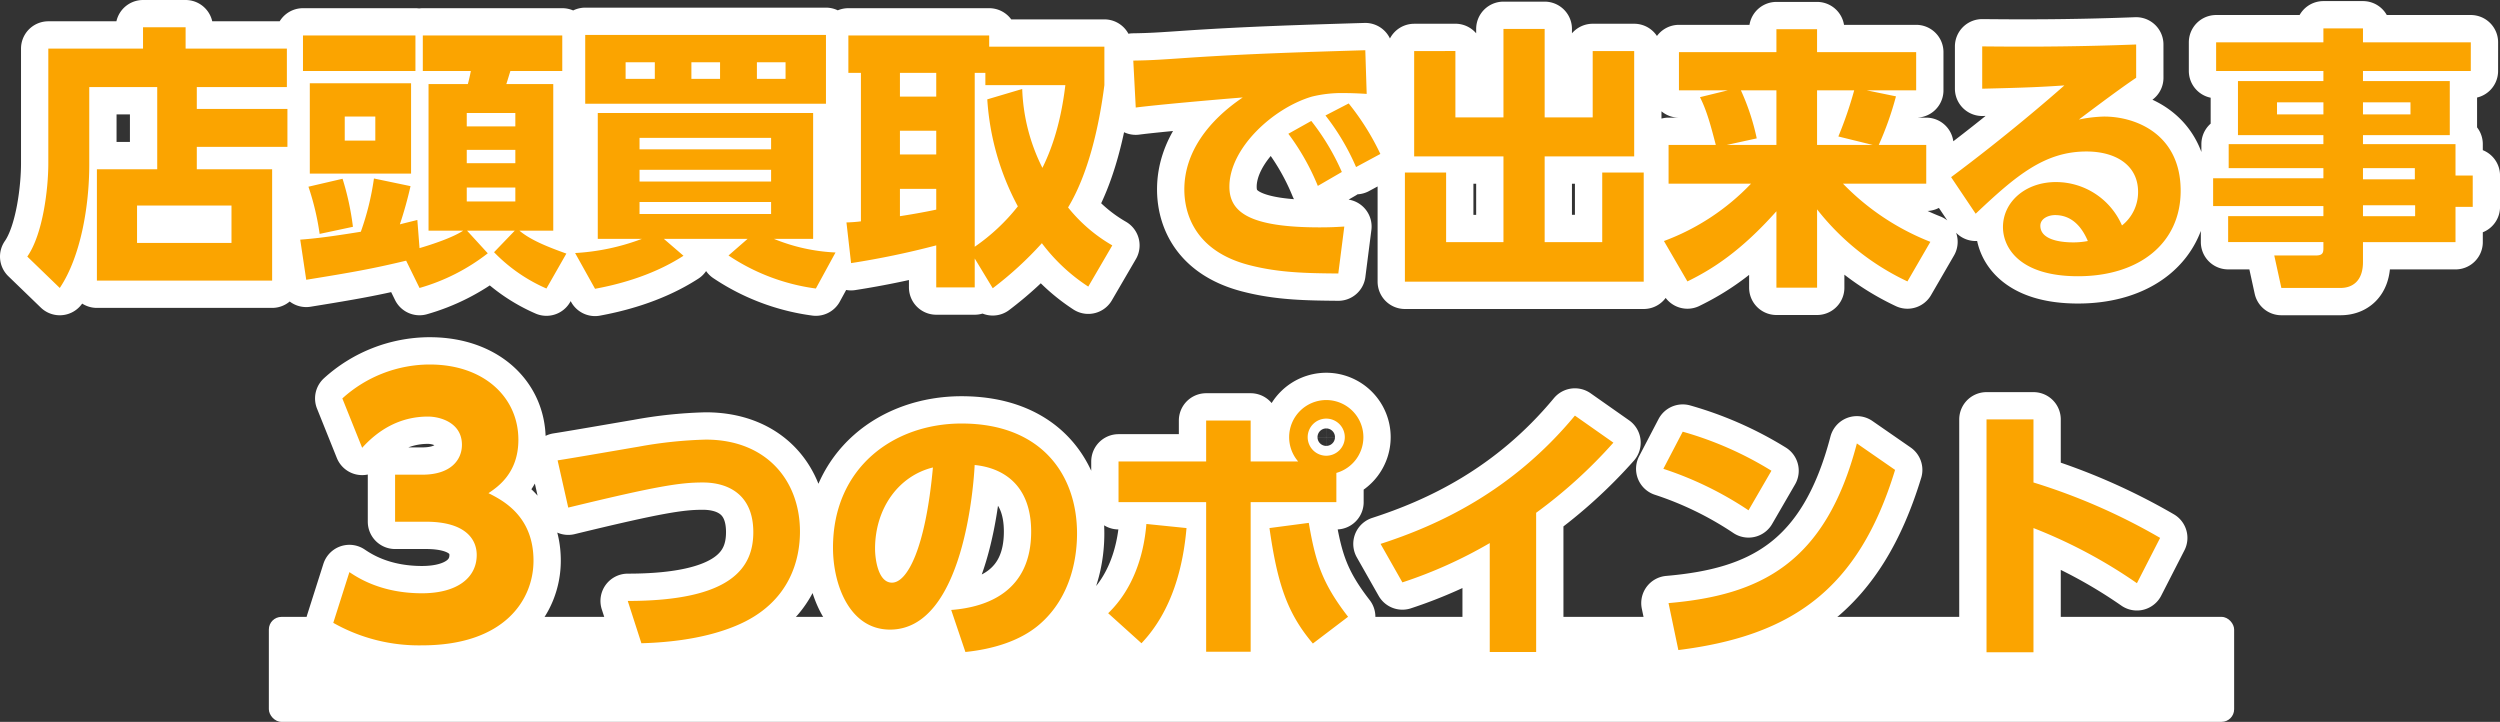
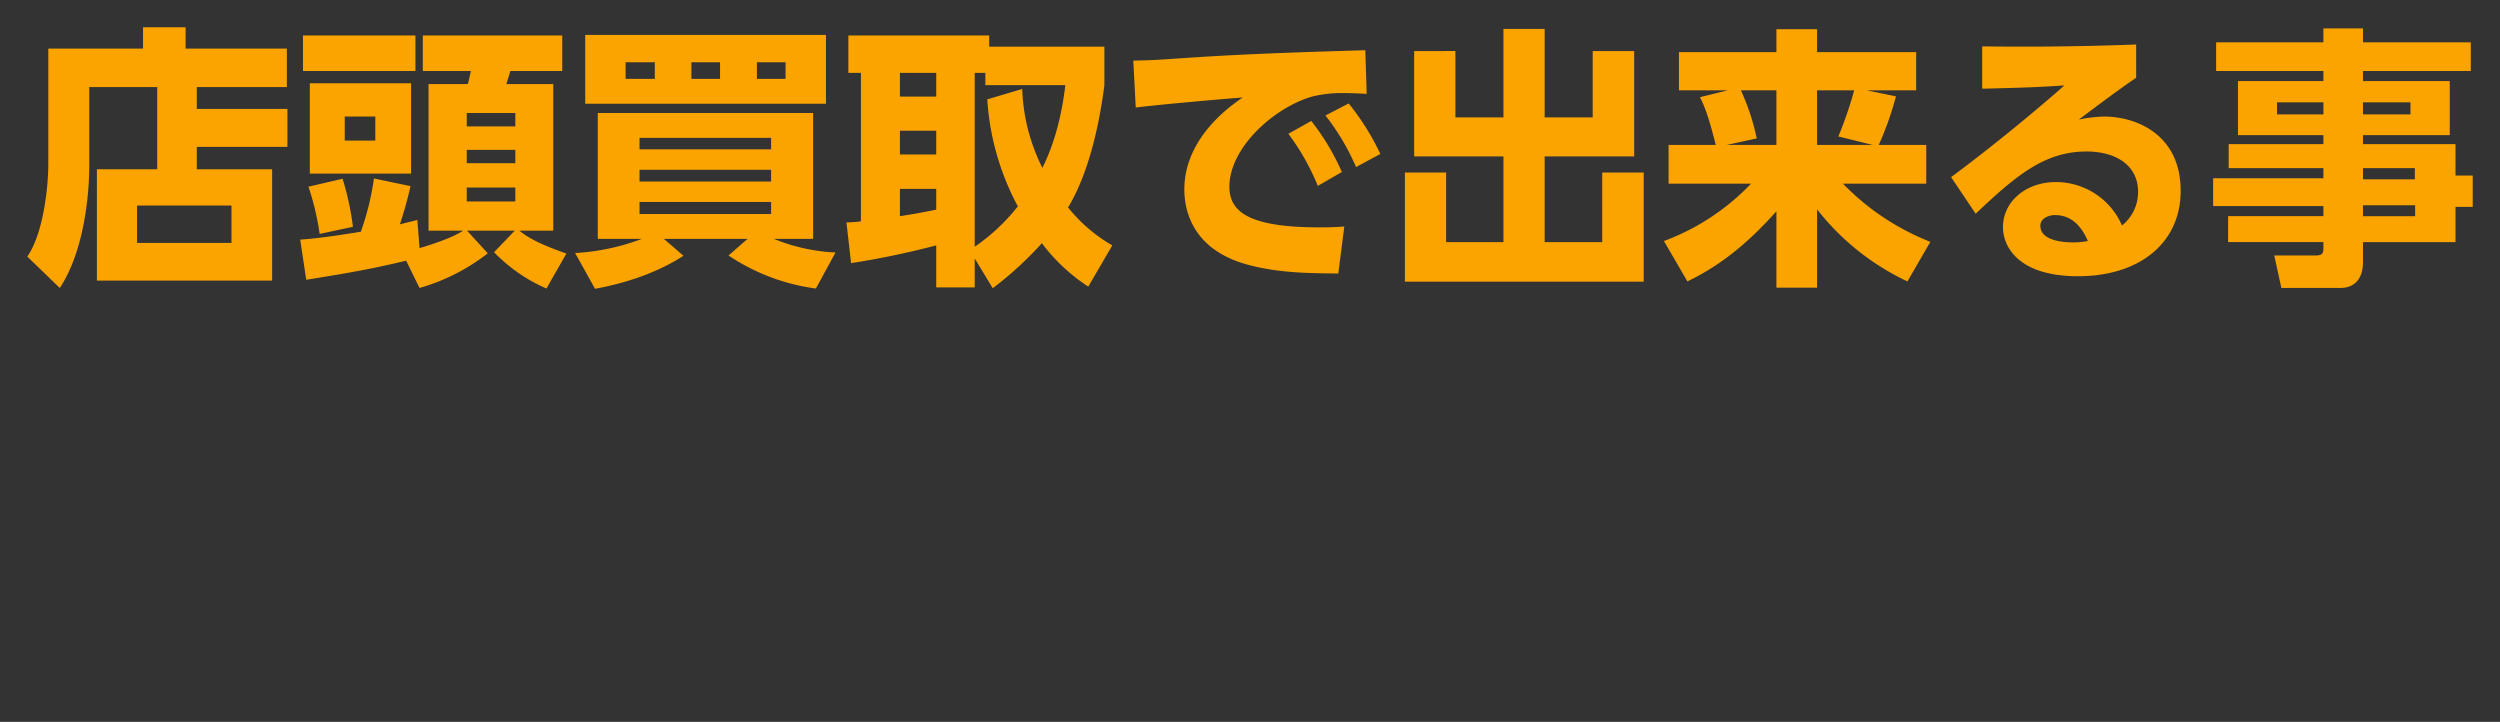
<svg xmlns="http://www.w3.org/2000/svg" width="595.335" height="171.9" viewBox="0 0 595.335 171.9">
  <rect x="0" y="0" width="595.335" height="171.9" fill="#333333" stroke="none" />
  <g id="グループ_33310" data-name="グループ 33310" transform="translate(4125.027 13780.4)">
-     <rect id="長方形_38224" data-name="長方形 38224" width="468" height="25" rx="3" transform="translate(-4061.003 -13633.5)" fill="#fff" />
-     <path id="パス_150065" data-name="パス 150065" d="M-251.16-41.665h21.45V-50.83h-24.115V-55.9h-10.14v5.07H-286.52v27.365c0,5.85-1.235,16.77-5.005,22.165l7.735,7.475c5.005-7.475,7.02-19.565,7.02-29.315V-41.665h16.185V-22.1H-274.95V4.42h41.73V-22.1h-17.94v-5.33h21.58v-9.035h-21.58ZM-242.9-4.55h-22.49v-8.9h22.49ZM-198.12,6.175A47.651,47.651,0,0,0-181.87-2.08l-4.94-5.395h11.375l-4.94,5.135A39,39,0,0,0-167.9,6.305l4.745-8.32c-4.745-1.69-8.645-3.315-11.18-5.46h8.06V-42.38h-11.18c.065-.13.845-2.73.975-3.12h12.35v-8.45H-197.34v8.45h11.44c-.2,1.04-.455,2.21-.715,3.12h-9.36V-7.475h8.255c-2.47,1.625-7.085,3.185-10.4,4.16l-.52-6.7c-1.82.455-2.665.65-4.16,1.04a94.43,94.43,0,0,0,2.535-9.1l-8.71-1.82A64.014,64.014,0,0,1-212.1-7.215c-8.775,1.43-11.96,1.69-14.43,1.885l1.43,9.555c10.855-1.755,15.665-2.6,23.79-4.55Zm22.815-32.89v3.185h-11.57v-3.185Zm0-8.775v3.185h-11.57V-35.49Zm0,17.745v3.315h-11.57v-3.315Zm-48.945-24.83V-21.06h24.115V-42.575Zm15.6,7.93v5.72h-7.28v-5.72ZM-225.875-45.5h26.78v-8.45h-26.78Zm1.3,27.56A61.608,61.608,0,0,1-221.91-6.7l7.93-1.69a64.548,64.548,0,0,0-2.47-11.44ZM-99.06-2.275a43.83,43.83,0,0,1-14.69-3.25h9.36V-35.49h-51.285V-5.525h10.53a53.385,53.385,0,0,1-15.925,3.38l4.745,8.515c4.225-.78,13.13-2.73,21.06-7.865l-4.68-4.03h19.955l-4.55,3.965a48.9,48.9,0,0,0,20.8,7.865ZM-145.73-21.97h31.33v2.8h-31.33Zm0-7.605h31.33v2.73h-31.33ZM-114.4-14.3v2.86h-31.33V-14.3Zm-44.265-39.78V-37.7h57.33V-54.08Zm32.11,6.5v3.965h-6.825V-47.58Zm-15.535,0v3.965h-6.955V-47.58Zm31.135,0v3.965h-6.825V-47.58ZM-33.15-3.965A37.31,37.31,0,0,1-43.68-13c4.745-7.865,7.345-18.98,8.645-29.12v-9.165h-27.43V-53.95H-96v8.9h2.99v35.36a33.673,33.673,0,0,1-3.445.26l1.1,9.685a199.309,199.309,0,0,0,20.28-4.225V6.045h9.165V-.845l4.29,7.085A84.11,84.11,0,0,0-49.92-4.485,43.475,43.475,0,0,0-38.87,5.85ZM-62.92-38.74a62.087,62.087,0,0,0,7.28,25.48A47,47,0,0,1-65.91-3.64V-45.045h2.535v2.925H-44.33c-1.235,10.335-3.835,16.38-5.46,19.695A45.023,45.023,0,0,1-54.6-41.21Zm-12.155,7.475v5.655H-83.72v-5.655Zm0,18.785c-3.055.65-6.5,1.235-8.645,1.56v-6.5h8.645Zm0-32.565v5.655H-83.72v-5.655Zm83.85,14.5a55.984,55.984,0,0,1,7.02,12.415l5.72-3.315A55.72,55.72,0,0,0,14.235-33.6Zm8.84-4.355A55.669,55.669,0,0,1,24.9-22.62l5.785-3.12a59.935,59.935,0,0,0-7.54-12.025ZM27.1-50.44c-15.08.455-27.69.845-41.535,1.755-7.54.52-9.49.65-13.715.715l.585,11.18c4.94-.65,19.695-1.95,25.48-2.4-8.19,5.525-13.91,13.065-13.91,21.9,0,5.005,1.95,14.625,15.665,18.07,6.89,1.755,13.26,1.885,21,1.95L22.1-8.45c-1.3.065-2.795.195-5.85.195C-.39-8.255-5.265-11.83-5.265-17.94c0-9.165,10.4-18.72,19.63-21.45a29.853,29.853,0,0,1,7.8-.845c1.43,0,3.25.065,5.265.195Zm11.635.2v25.09H60v20.41H46.345V-21.32H36.53v26H93.4v-26h-9.88V-4.745H69.81v-20.41H91.13v-25.09H81.25v15.8H69.81V-55.51H60v21.06H48.555v-15.8ZM106.795-39.26c1.69,3.315,2.665,7.15,3.77,11.375H99.32v9.23h19.63A55.092,55.092,0,0,1,98.215-5.005l5.59,9.62C109.785,1.69,116.545-2.6,125-12.09V6.11h9.685V-12.545A59.378,59.378,0,0,0,156.2,4.615l5.46-9.425a58.971,58.971,0,0,1-20.8-13.845H160.68v-9.23H149.37a75.561,75.561,0,0,0,4.1-11.57l-6.955-1.43h11.765v-9.1h-23.6v-5.46H125v5.46H101.79v9.1h11.635Zm13.52,9.815a54.433,54.433,0,0,0-3.77-11.44H125v13h-11.83Zm27.625,1.56H134.68v-13h8.84A93.059,93.059,0,0,1,139.75-29.9Zm62.725-23.92c-17.03.65-29.51.52-36.66.455v10.075c10.855-.26,13.585-.39,19.565-.78C190.125-39,179.53-29.835,166.6-20.215l5.85,8.71c9.555-9.035,16.38-14.82,26.39-14.82,6.955,0,12.285,3.25,12.285,9.62a10.111,10.111,0,0,1-3.835,7.995,17.152,17.152,0,0,0-15.73-10.335c-7.28,0-12.61,4.745-12.61,10.725,0,4.745,3.77,11.7,17.875,11.7,14.495,0,24.44-7.8,24.44-20.345,0-13.52-10.725-17.68-18.2-17.68a32.817,32.817,0,0,0-6.045.715c8.97-6.76,11.9-8.775,13.65-9.945ZM199.16-5.005a18.142,18.142,0,0,1-3.51.325c-1.95,0-7.8-.26-7.8-3.965,0-1.69,1.885-2.535,3.51-2.535C195-11.18,197.535-8.84,199.16-5.005Zm91.2-47.32H264.68V-55.64h-9.425v3.315H229.71V-45.5h25.545v2.405H234.91v12.87h20.345v2.145H232.7v5.72h22.555v2.405h-26.26v6.63h26.26v2.4H232.57v6.175h22.685v1.43c0,1.04-.13,1.755-1.755,1.755h-9.945l1.69,7.735H259.35c2.73,0,5.33-1.56,5.33-6.175V-4.745h22.035V-13.13h4.1V-20.6h-4.1V-28.08H264.68v-2.145h20.67v-12.87H264.68V-45.5h25.675Zm-35.1,17.16h-11.05v-2.86h11.05Zm20.735,0H264.68v-2.86h11.31Zm1.04,15.47H264.68V-22.36h12.35Zm.065,8.775H264.68v-2.6H277.1Z" transform="translate(-3827.002 -13718)" fill="#fff" stroke="#fff" stroke-linecap="round" stroke-linejoin="round" stroke-width="13" />
-     <path id="パス_150067" data-name="パス 150067" d="M-219.16-4.08a41.368,41.368,0,0,0,21.12,5.36c19.6,0,26.56-10.8,26.56-20.16,0-10.56-7.2-14.32-10.72-16.08,2.24-1.52,7.12-4.8,7.12-12.72,0-10.08-8.16-17.92-21.12-17.92A31.073,31.073,0,0,0-217-57.52l4.72,11.76c3.6-4,8.72-7.44,15.68-7.44,2.88,0,8.08,1.44,8.08,6.72,0,3.44-2.48,7.12-9.44,7.12h-6.48v11.2h7.36c9.28,0,12.08,4.08,12.08,7.92,0,5.36-4.56,9.12-13.04,9.12-9.76,0-15.36-3.76-17.28-5.04ZM-145.785.78c4.485-.13,14.04-.65,22.36-4.1,13.52-5.525,15.4-16.575,15.4-22.49,0-12.155-8-21.905-22.425-21.905A102.7,102.7,0,0,0-146.5-46.02c-2.73.455-16.185,2.795-19.24,3.25l2.535,11.245c21.125-5.135,26.65-5.98,32.045-5.98,6.045,0,12.025,2.86,12.025,11.83,0,8.385-5.07,16.38-29.9,16.38ZM-68.63,2.86c6.37-.65,12.87-2.535,17.485-6.435,8.06-6.825,9.1-16.9,9.1-21.775,0-14.1-8.58-26.195-27.5-26.195-16.055,0-30.615,10.4-30.615,29.575,0,8.84,3.965,19.5,13.585,19.5,17.68,0,19.955-35.165,20.15-39.195,6.565.65,13.455,4.55,13.455,15.86C-52.965-11.57-63.43-7.8-72.01-7.15Zm-7.735-43.94c-1.755,19.305-6.11,27.43-9.75,27.43-3.38,0-4.03-5.85-4.03-8.06C-90.145-31.33-84.555-39.065-76.365-41.08ZM-.7-42.51v-9.75H-11.3v9.75H-32.165v9.685H-11.3V2.8H-.7v-35.62h20.41V-39.78a8.853,8.853,0,0,0,6.435-8.515,8.849,8.849,0,0,0-8.84-8.84,8.849,8.849,0,0,0-8.84,8.84,8.869,8.869,0,0,0,2.145,5.785ZM17.3-52.715a4.425,4.425,0,0,1,4.42,4.42,4.425,4.425,0,0,1-4.42,4.42,4.425,4.425,0,0,1-4.42-4.42A4.425,4.425,0,0,1,17.3-52.715ZM-26.7.78c7.41-7.8,9.945-18.46,10.725-27.43l-9.555-.975c-.65,7.93-3.38,15.73-9.1,21.255ZM3.78-26.65C5.665-13.39,8.005-6.37,14.115.845L22.5-5.525C16.2-13.65,14.7-18.85,13.14-27.885Zm63.505-3.64a115.888,115.888,0,0,0,18.395-16.7L76.515-53.43c-15.08,18.2-32.825,26.195-46.28,30.55l5.2,9.165a108.123,108.123,0,0,0,20.8-9.36V2.86h11.05Zm56.03-10.01a83.287,83.287,0,0,0-21.125-9.3l-4.615,8.84a82.8,82.8,0,0,1,20.28,9.88ZM101.15,2.4c26.975-3.38,42.9-14.365,51.61-42.9l-9.1-6.305c-7.475,28.6-23.01,36.14-44.85,38.025ZM215.875-24.31a145.224,145.224,0,0,0-30.16-13.195V-52.52h-11.18V2.925h11.18V-26.65A118.959,118.959,0,0,1,210.35-13.52Z" transform="translate(-3826.503 -13628)" fill="#fff" stroke="#fff" stroke-linecap="round" stroke-linejoin="round" stroke-width="13" />
    <path id="パス_150066" data-name="パス 150066" d="M-251.16-41.665h21.45V-50.83h-24.115V-55.9h-10.14v5.07H-286.52v27.365c0,5.85-1.235,16.77-5.005,22.165l7.735,7.475c5.005-7.475,7.02-19.565,7.02-29.315V-41.665h16.185V-22.1H-274.95V4.42h41.73V-22.1h-17.94v-5.33h21.58v-9.035h-21.58ZM-242.9-4.55h-22.49v-8.9h22.49ZM-198.12,6.175A47.651,47.651,0,0,0-181.87-2.08l-4.94-5.395h11.375l-4.94,5.135A39,39,0,0,0-167.9,6.305l4.745-8.32c-4.745-1.69-8.645-3.315-11.18-5.46h8.06V-42.38h-11.18c.065-.13.845-2.73.975-3.12h12.35v-8.45H-197.34v8.45h11.44c-.2,1.04-.455,2.21-.715,3.12h-9.36V-7.475h8.255c-2.47,1.625-7.085,3.185-10.4,4.16l-.52-6.7c-1.82.455-2.665.65-4.16,1.04a94.43,94.43,0,0,0,2.535-9.1l-8.71-1.82A64.014,64.014,0,0,1-212.1-7.215c-8.775,1.43-11.96,1.69-14.43,1.885l1.43,9.555c10.855-1.755,15.665-2.6,23.79-4.55Zm22.815-32.89v3.185h-11.57v-3.185Zm0-8.775v3.185h-11.57V-35.49Zm0,17.745v3.315h-11.57v-3.315Zm-48.945-24.83V-21.06h24.115V-42.575Zm15.6,7.93v5.72h-7.28v-5.72ZM-225.875-45.5h26.78v-8.45h-26.78Zm1.3,27.56A61.608,61.608,0,0,1-221.91-6.7l7.93-1.69a64.548,64.548,0,0,0-2.47-11.44ZM-99.06-2.275a43.83,43.83,0,0,1-14.69-3.25h9.36V-35.49h-51.285V-5.525h10.53a53.385,53.385,0,0,1-15.925,3.38l4.745,8.515c4.225-.78,13.13-2.73,21.06-7.865l-4.68-4.03h19.955l-4.55,3.965a48.9,48.9,0,0,0,20.8,7.865ZM-145.73-21.97h31.33v2.8h-31.33Zm0-7.605h31.33v2.73h-31.33ZM-114.4-14.3v2.86h-31.33V-14.3Zm-44.265-39.78V-37.7h57.33V-54.08Zm32.11,6.5v3.965h-6.825V-47.58Zm-15.535,0v3.965h-6.955V-47.58Zm31.135,0v3.965h-6.825V-47.58ZM-33.15-3.965A37.31,37.31,0,0,1-43.68-13c4.745-7.865,7.345-18.98,8.645-29.12v-9.165h-27.43V-53.95H-96v8.9h2.99v35.36a33.673,33.673,0,0,1-3.445.26l1.1,9.685a199.309,199.309,0,0,0,20.28-4.225V6.045h9.165V-.845l4.29,7.085A84.11,84.11,0,0,0-49.92-4.485,43.475,43.475,0,0,0-38.87,5.85ZM-62.92-38.74a62.087,62.087,0,0,0,7.28,25.48A47,47,0,0,1-65.91-3.64V-45.045h2.535v2.925H-44.33c-1.235,10.335-3.835,16.38-5.46,19.695A45.023,45.023,0,0,1-54.6-41.21Zm-12.155,7.475v5.655H-83.72v-5.655Zm0,18.785c-3.055.65-6.5,1.235-8.645,1.56v-6.5h8.645Zm0-32.565v5.655H-83.72v-5.655Zm83.85,14.5a55.984,55.984,0,0,1,7.02,12.415l5.72-3.315A55.72,55.72,0,0,0,14.235-33.6Zm8.84-4.355A55.669,55.669,0,0,1,24.9-22.62l5.785-3.12a59.935,59.935,0,0,0-7.54-12.025ZM27.1-50.44c-15.08.455-27.69.845-41.535,1.755-7.54.52-9.49.65-13.715.715l.585,11.18c4.94-.65,19.695-1.95,25.48-2.4-8.19,5.525-13.91,13.065-13.91,21.9,0,5.005,1.95,14.625,15.665,18.07,6.89,1.755,13.26,1.885,21,1.95L22.1-8.45c-1.3.065-2.795.195-5.85.195C-.39-8.255-5.265-11.83-5.265-17.94c0-9.165,10.4-18.72,19.63-21.45a29.853,29.853,0,0,1,7.8-.845c1.43,0,3.25.065,5.265.195Zm11.635.2v25.09H60v20.41H46.345V-21.32H36.53v26H93.4v-26h-9.88V-4.745H69.81v-20.41H91.13v-25.09H81.25v15.8H69.81V-55.51H60v21.06H48.555v-15.8ZM106.795-39.26c1.69,3.315,2.665,7.15,3.77,11.375H99.32v9.23h19.63A55.092,55.092,0,0,1,98.215-5.005l5.59,9.62C109.785,1.69,116.545-2.6,125-12.09V6.11h9.685V-12.545A59.378,59.378,0,0,0,156.2,4.615l5.46-9.425a58.971,58.971,0,0,1-20.8-13.845H160.68v-9.23H149.37a75.561,75.561,0,0,0,4.1-11.57l-6.955-1.43h11.765v-9.1h-23.6v-5.46H125v5.46H101.79v9.1h11.635Zm13.52,9.815a54.433,54.433,0,0,0-3.77-11.44H125v13h-11.83Zm27.625,1.56H134.68v-13h8.84A93.059,93.059,0,0,1,139.75-29.9Zm62.725-23.92c-17.03.65-29.51.52-36.66.455v10.075c10.855-.26,13.585-.39,19.565-.78C190.125-39,179.53-29.835,166.6-20.215l5.85,8.71c9.555-9.035,16.38-14.82,26.39-14.82,6.955,0,12.285,3.25,12.285,9.62a10.111,10.111,0,0,1-3.835,7.995,17.152,17.152,0,0,0-15.73-10.335c-7.28,0-12.61,4.745-12.61,10.725,0,4.745,3.77,11.7,17.875,11.7,14.495,0,24.44-7.8,24.44-20.345,0-13.52-10.725-17.68-18.2-17.68a32.817,32.817,0,0,0-6.045.715c8.97-6.76,11.9-8.775,13.65-9.945ZM199.16-5.005a18.142,18.142,0,0,1-3.51.325c-1.95,0-7.8-.26-7.8-3.965,0-1.69,1.885-2.535,3.51-2.535C195-11.18,197.535-8.84,199.16-5.005Zm91.2-47.32H264.68V-55.64h-9.425v3.315H229.71V-45.5h25.545v2.405H234.91v12.87h20.345v2.145H232.7v5.72h22.555v2.405h-26.26v6.63h26.26v2.4H232.57v6.175h22.685v1.43c0,1.04-.13,1.755-1.755,1.755h-9.945l1.69,7.735H259.35c2.73,0,5.33-1.56,5.33-6.175V-4.745h22.035V-13.13h4.1V-20.6h-4.1V-28.08H264.68v-2.145h20.67v-12.87H264.68V-45.5h25.675Zm-35.1,17.16h-11.05v-2.86h11.05Zm20.735,0H264.68v-2.86h11.31Zm1.04,15.47H264.68V-22.36h12.35Zm.065,8.775H264.68v-2.6H277.1Z" transform="translate(-3827.002 -13718)" fill="#fba400" />
-     <path id="パス_150068" data-name="パス 150068" d="M-219.16-4.08a41.368,41.368,0,0,0,21.12,5.36c19.6,0,26.56-10.8,26.56-20.16,0-10.56-7.2-14.32-10.72-16.08,2.24-1.52,7.12-4.8,7.12-12.72,0-10.08-8.16-17.92-21.12-17.92A31.073,31.073,0,0,0-217-57.52l4.72,11.76c3.6-4,8.72-7.44,15.68-7.44,2.88,0,8.08,1.44,8.08,6.72,0,3.44-2.48,7.12-9.44,7.12h-6.48v11.2h7.36c9.28,0,12.08,4.08,12.08,7.92,0,5.36-4.56,9.12-13.04,9.12-9.76,0-15.36-3.76-17.28-5.04ZM-145.785.78c4.485-.13,14.04-.65,22.36-4.1,13.52-5.525,15.4-16.575,15.4-22.49,0-12.155-8-21.905-22.425-21.905A102.7,102.7,0,0,0-146.5-46.02c-2.73.455-16.185,2.795-19.24,3.25l2.535,11.245c21.125-5.135,26.65-5.98,32.045-5.98,6.045,0,12.025,2.86,12.025,11.83,0,8.385-5.07,16.38-29.9,16.38ZM-68.63,2.86c6.37-.65,12.87-2.535,17.485-6.435,8.06-6.825,9.1-16.9,9.1-21.775,0-14.1-8.58-26.195-27.5-26.195-16.055,0-30.615,10.4-30.615,29.575,0,8.84,3.965,19.5,13.585,19.5,17.68,0,19.955-35.165,20.15-39.195,6.565.65,13.455,4.55,13.455,15.86C-52.965-11.57-63.43-7.8-72.01-7.15Zm-7.735-43.94c-1.755,19.305-6.11,27.43-9.75,27.43-3.38,0-4.03-5.85-4.03-8.06C-90.145-31.33-84.555-39.065-76.365-41.08ZM-.7-42.51v-9.75H-11.3v9.75H-32.165v9.685H-11.3V2.8H-.7v-35.62h20.41V-39.78a8.853,8.853,0,0,0,6.435-8.515,8.849,8.849,0,0,0-8.84-8.84,8.849,8.849,0,0,0-8.84,8.84,8.869,8.869,0,0,0,2.145,5.785ZM17.3-52.715a4.425,4.425,0,0,1,4.42,4.42,4.425,4.425,0,0,1-4.42,4.42,4.425,4.425,0,0,1-4.42-4.42A4.425,4.425,0,0,1,17.3-52.715ZM-26.7.78c7.41-7.8,9.945-18.46,10.725-27.43l-9.555-.975c-.65,7.93-3.38,15.73-9.1,21.255ZM3.78-26.65C5.665-13.39,8.005-6.37,14.115.845L22.5-5.525C16.2-13.65,14.7-18.85,13.14-27.885Zm63.505-3.64a115.888,115.888,0,0,0,18.395-16.7L76.515-53.43c-15.08,18.2-32.825,26.195-46.28,30.55l5.2,9.165a108.123,108.123,0,0,0,20.8-9.36V2.86h11.05Zm56.03-10.01a83.287,83.287,0,0,0-21.125-9.3l-4.615,8.84a82.8,82.8,0,0,1,20.28,9.88ZM101.15,2.4c26.975-3.38,42.9-14.365,51.61-42.9l-9.1-6.305c-7.475,28.6-23.01,36.14-44.85,38.025ZM215.875-24.31a145.224,145.224,0,0,0-30.16-13.195V-52.52h-11.18V2.925h11.18V-26.65A118.959,118.959,0,0,1,210.35-13.52Z" transform="translate(-3826.503 -13628)" fill="#fba400" />
  </g>
</svg>